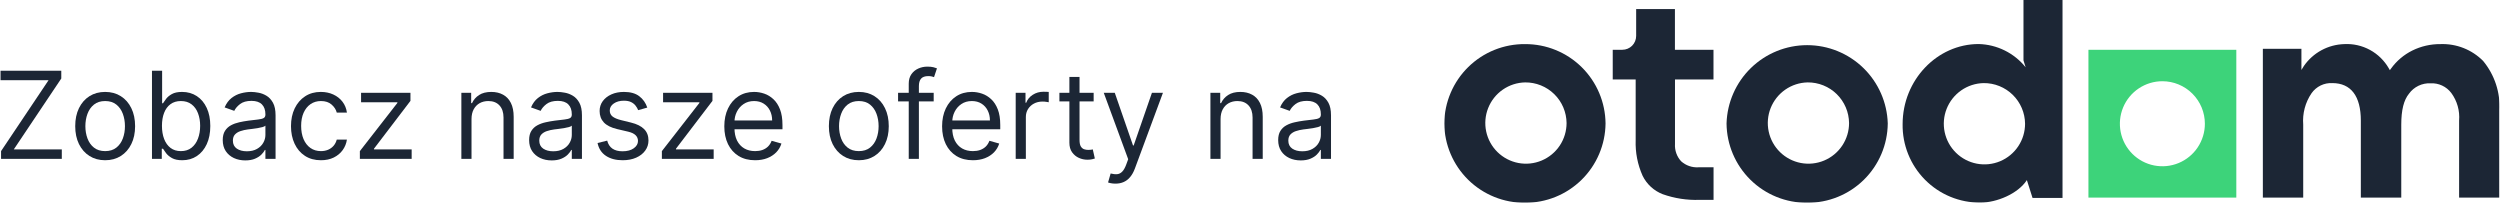
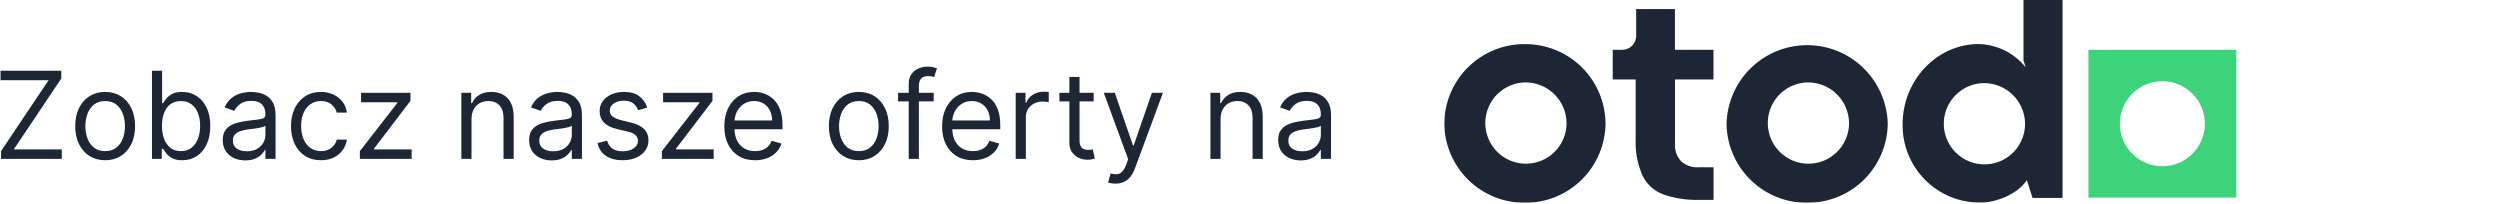
<svg xmlns="http://www.w3.org/2000/svg" width="2664" height="217" viewBox="0 0 2664 217" fill="none">
  <mask id="mask0_53_66" style="mask-type:luminance" maskUnits="userSpaceOnUse" x="1539" y="0" width="1125" height="217">
    <path d="M2663.43 0H1539V216.064H2663.43V0Z" fill="white" />
  </mask>
  <g mask="url(#mask0_53_66)">
    <path d="M1811.09 212.97C1797.72 213.451 1784.37 211.402 1771.76 206.93C1762.4 203.303 1754.75 196.28 1750.34 187.261C1745.03 175.365 1742.51 162.414 1742.97 149.396V84.643H1718.53V53.04H1728.76C1732.67 53.04 1736.41 51.488 1739.17 48.725C1741.94 45.962 1743.49 42.214 1743.49 38.307V9.65H1784.8V53.04H1825.89V84.643H1784.87V153.374C1784.65 156.74 1785.12 160.115 1786.25 163.294C1787.37 166.473 1789.13 169.389 1791.43 171.864C1793.93 174.108 1796.85 175.831 1800.02 176.932C1803.19 178.032 1806.56 178.488 1809.91 178.273H1825.96V212.97H1811.09Z" fill="#1C2635" />
-     <path d="M2620.42 210.539V128.548C2621.3 118.043 2618.35 107.575 2612.1 99.082C2609.54 95.687 2606.19 92.972 2602.34 91.174C2598.49 89.376 2594.26 88.55 2590.01 88.768C2585.57 88.557 2581.14 89.457 2577.13 91.386C2573.12 93.315 2569.65 96.213 2567.04 99.818C2561.44 106.669 2558.79 117.204 2558.79 132.968V210.539H2515.71V128.548C2515.71 102.397 2505.18 88.547 2485.3 88.547C2481.01 88.332 2476.74 89.205 2472.87 91.085C2469.01 92.966 2465.69 95.792 2463.21 99.303C2456.51 109.106 2453.37 120.908 2454.3 132.747V210.539H2411.3V52.009H2452.39V74.551C2453.18 73.074 2454.07 71.647 2455.04 70.278C2459.87 63.308 2466.28 57.571 2473.73 53.528C2481.19 49.485 2489.49 47.248 2497.97 46.999C2507.54 46.472 2517.07 48.627 2525.49 53.221C2533.9 57.814 2540.87 64.665 2545.61 73.004L2546.64 74.772L2547.82 73.151C2553.72 64.961 2561.53 58.335 2570.57 53.85C2579.86 49.259 2590.1 46.913 2600.47 46.999C2608.88 46.671 2617.27 48.092 2625.1 51.173C2632.93 54.255 2640.04 58.929 2645.98 64.9C2658.22 79.687 2664.45 98.544 2663.43 117.719V210.539H2620.42Z" fill="#1C2635" />
    <path d="M2225.44 53.04H2383.02V210.539H2225.44V53.04ZM2304.23 86.558C2295.27 86.558 2286.52 89.216 2279.07 94.194C2271.62 99.172 2265.82 106.247 2262.39 114.526C2258.96 122.804 2258.07 131.914 2259.81 140.702C2261.56 149.49 2265.87 157.563 2272.21 163.899C2278.54 170.235 2286.61 174.55 2295.39 176.298C2304.18 178.046 2313.28 177.149 2321.56 173.72C2329.83 170.291 2336.91 164.484 2341.88 157.033C2346.86 149.583 2349.52 140.824 2349.52 131.863C2349.52 119.848 2344.74 108.324 2336.25 99.828C2327.76 91.332 2316.24 86.558 2304.23 86.558Z" fill="#3DD37A" />
    <path d="M1625.15 216.064C1602.53 216.28 1580.75 207.502 1564.59 191.658C1548.44 175.813 1539.23 154.2 1539 131.569C1539.11 120.356 1541.42 109.275 1545.81 98.957C1550.19 88.638 1556.57 79.286 1564.57 71.433C1572.57 63.579 1582.04 57.38 1592.43 53.188C1602.83 48.995 1613.95 46.893 1625.15 46.999C1647.71 46.901 1669.39 55.742 1685.46 71.589C1701.52 87.437 1710.65 109.002 1710.87 131.569C1710.63 154.123 1701.49 175.669 1685.43 191.501C1669.37 207.332 1647.7 216.163 1625.15 216.064ZM1625.15 87.811C1616.63 87.985 1608.35 90.672 1601.34 95.537C1594.34 100.401 1588.93 107.225 1585.79 115.154C1582.65 123.083 1581.91 131.763 1583.68 140.106C1585.45 148.45 1589.64 156.085 1595.73 162.055C1601.82 168.024 1609.54 172.063 1617.91 173.664C1626.28 175.265 1634.94 174.357 1642.81 171.054C1650.67 167.751 1657.38 162.2 1662.1 155.097C1666.82 147.995 1669.33 139.656 1669.34 131.127C1669.28 125.38 1668.09 119.702 1665.84 114.415C1663.59 109.128 1660.32 104.336 1656.21 100.314C1652.11 96.292 1647.26 93.117 1641.93 90.972C1636.6 88.827 1630.9 87.752 1625.15 87.811Z" fill="#1C2635" />
    <path d="M1925.74 216.064C1903.15 216.241 1881.41 207.442 1865.3 191.6C1849.19 175.758 1840.02 154.168 1839.8 131.568C1840.46 109.213 1849.8 87.993 1865.83 72.412C1881.87 56.831 1903.35 48.116 1925.7 48.116C1948.06 48.116 1969.53 56.831 1985.57 72.412C2001.61 87.993 2010.94 109.213 2011.6 131.568C2011.38 154.155 2002.23 175.734 1986.13 191.574C1970.03 207.414 1948.32 216.221 1925.74 216.064ZM1926.18 87.81C1917.66 87.984 1909.37 90.672 1902.37 95.536C1895.37 100.401 1889.96 107.225 1886.81 115.153C1883.67 123.082 1882.94 131.762 1884.71 140.106C1886.48 148.449 1890.67 156.085 1896.76 162.054C1902.85 168.024 1910.56 172.063 1918.94 173.663C1927.31 175.264 1935.97 174.357 1943.83 171.054C1951.69 167.751 1958.4 162.2 1963.12 155.097C1967.84 147.994 1970.36 139.656 1970.36 131.126C1970.3 125.38 1969.12 119.701 1966.86 114.414C1964.61 109.127 1961.34 104.336 1957.24 100.314C1953.14 96.291 1948.28 93.117 1942.95 90.972C1937.62 88.826 1931.92 87.752 1926.18 87.81Z" fill="#1C2635" />
    <path d="M2110.27 215.917C2099.31 215.987 2088.45 213.867 2078.32 209.68C2068.19 205.494 2058.99 199.326 2051.28 191.538C2043.56 183.75 2037.48 174.499 2033.38 164.328C2029.29 154.156 2027.26 143.269 2027.43 132.305C2027.43 85.232 2064.25 46.926 2108.43 46.926C2118.07 47.157 2127.55 49.492 2136.2 53.767C2144.85 58.042 2152.46 64.155 2158.5 71.678L2156.22 64.311V0H2197.82V210.908H2165.87L2159.83 191.902C2150.26 206.635 2127.43 215.917 2110.27 215.917ZM2113.73 88.547C2105.21 88.721 2096.93 91.409 2089.92 96.273C2082.92 101.137 2077.51 107.962 2074.37 115.89C2071.22 123.819 2070.49 132.499 2072.26 140.843C2074.03 149.186 2078.22 156.821 2084.31 162.791C2090.4 168.761 2098.11 172.799 2106.49 174.4C2114.86 176.001 2123.52 175.093 2131.38 171.791C2139.24 168.488 2145.95 162.937 2150.67 155.834C2155.39 148.731 2157.91 140.392 2157.91 131.863C2157.86 126.117 2156.67 120.438 2154.42 115.151C2152.16 109.864 2148.89 105.073 2144.79 101.051C2140.69 97.028 2135.83 93.854 2130.5 91.709C2125.18 89.563 2119.48 88.489 2113.73 88.547Z" fill="#1C2635" />
  </g>
  <path d="M1386.05 170.928C1381.58 170.928 1377.54 170.088 1373.9 168.407C1370.26 166.696 1367.37 164.236 1365.24 161.027C1363.1 157.788 1362.03 153.876 1362.03 149.293C1362.03 145.259 1362.82 141.989 1364.41 139.483C1366 136.947 1368.12 134.96 1370.78 133.524C1373.44 132.088 1376.37 131.018 1379.58 130.315C1382.82 129.582 1386.08 129.001 1389.35 128.573C1393.62 128.023 1397.09 127.611 1399.75 127.336C1402.44 127.03 1404.4 126.526 1405.62 125.823C1406.87 125.12 1407.5 123.898 1407.5 122.156V121.789C1407.5 117.267 1406.26 113.752 1403.79 111.246C1401.34 108.741 1397.63 107.488 1392.65 107.488C1387.48 107.488 1383.43 108.618 1380.5 110.88C1377.57 113.141 1375.5 115.555 1374.31 118.122L1364.04 114.455C1365.88 110.177 1368.32 106.846 1371.38 104.462C1374.46 102.048 1377.83 100.367 1381.46 99.42C1385.13 98.442 1388.74 97.953 1392.28 97.953C1394.54 97.953 1397.14 98.228 1400.07 98.778C1403.04 99.298 1405.89 100.383 1408.64 102.033C1411.43 103.683 1413.73 106.174 1415.57 109.504C1417.4 112.835 1418.32 117.297 1418.32 122.889V169.278H1407.5V159.744H1406.95C1406.21 161.272 1404.99 162.907 1403.28 164.649C1401.57 166.39 1399.29 167.873 1396.45 169.095C1393.61 170.317 1390.14 170.928 1386.05 170.928ZM1387.7 161.211C1391.97 161.211 1395.58 160.37 1398.51 158.69C1401.48 157.009 1403.71 154.839 1405.21 152.18C1406.73 149.522 1407.5 146.726 1407.5 143.792V133.891C1407.04 134.441 1406.03 134.945 1404.47 135.403C1402.95 135.831 1401.17 136.213 1399.16 136.549C1397.17 136.855 1395.23 137.13 1393.33 137.374C1391.47 137.588 1389.96 137.772 1388.8 137.925C1385.98 138.291 1383.36 138.887 1380.91 139.712C1378.5 140.507 1376.54 141.714 1375.04 143.334C1373.58 144.923 1372.84 147.092 1372.84 149.843C1372.84 153.601 1374.23 156.443 1377.02 158.369C1379.83 160.263 1383.39 161.211 1387.7 161.211Z" fill="#1C2635" />
  <path d="M1300.64 126.923V169.278H1289.82V98.87H1300.27V109.871H1301.19C1302.84 106.296 1305.34 103.423 1308.7 101.254C1312.07 99.053 1316.41 97.953 1321.72 97.953C1326.49 97.953 1330.66 98.931 1334.24 100.887C1337.81 102.812 1340.59 105.746 1342.58 109.688C1344.57 113.599 1345.56 118.55 1345.56 124.54V169.278H1334.74V125.273C1334.74 119.742 1333.3 115.433 1330.43 112.347C1327.56 109.229 1323.62 107.671 1318.61 107.671C1315.15 107.671 1312.07 108.42 1309.35 109.917C1306.66 111.414 1304.53 113.599 1302.97 116.472C1301.42 119.345 1300.64 122.828 1300.64 126.923Z" fill="#1C2635" />
  <path d="M1188.63 195.682C1186.8 195.682 1185.16 195.529 1183.72 195.223C1182.29 194.948 1181.3 194.673 1180.75 194.398L1183.5 184.864C1186.12 185.536 1188.45 185.78 1190.46 185.597C1192.48 185.414 1194.27 184.512 1195.83 182.893C1197.42 181.304 1198.87 178.721 1200.18 175.146L1202.2 169.645L1176.16 98.87H1187.9L1207.33 154.977H1208.07L1227.5 98.87H1239.24L1209.35 179.546C1208 183.183 1206.34 186.193 1204.35 188.577C1202.37 190.991 1200.06 192.779 1197.43 193.94C1194.83 195.101 1191.9 195.682 1188.63 195.682Z" fill="#1C2635" />
  <path d="M1165.39 98.869V108.037H1128.9V98.869H1165.39ZM1139.54 82.001H1150.35V149.108C1150.35 152.164 1150.8 154.456 1151.68 155.984C1152.6 157.482 1153.76 158.49 1155.17 159.01C1156.6 159.499 1158.12 159.743 1159.71 159.743C1160.9 159.743 1161.88 159.682 1162.64 159.56C1163.4 159.407 1164.01 159.285 1164.47 159.193L1166.67 168.911C1165.94 169.186 1164.92 169.461 1163.6 169.736C1162.29 170.042 1160.62 170.194 1158.61 170.194C1155.55 170.194 1152.55 169.537 1149.62 168.223C1146.72 166.909 1144.3 164.908 1142.38 162.218C1140.48 159.529 1139.54 156.137 1139.54 152.042V82.001Z" fill="#1C2635" />
  <path d="M1082.33 169.278V98.869H1092.78V109.504H1093.51C1094.8 106.02 1097.12 103.193 1100.48 101.024C1103.84 98.854 1107.63 97.769 1111.85 97.769C1112.64 97.769 1113.64 97.784 1114.83 97.815C1116.02 97.845 1116.92 97.891 1117.53 97.952V108.954C1117.17 108.862 1116.33 108.725 1115.01 108.541C1113.73 108.327 1112.37 108.22 1110.93 108.22C1107.51 108.22 1104.45 108.938 1101.77 110.375C1099.11 111.78 1097 113.736 1095.44 116.242C1093.91 118.717 1093.15 121.544 1093.15 124.722V169.278H1082.33Z" fill="#1C2635" />
  <path d="M1036.72 170.745C1029.94 170.745 1024.08 169.248 1019.16 166.253C1014.27 163.228 1010.5 159.01 1007.84 153.601C1005.21 148.162 1003.9 141.836 1003.9 134.624C1003.9 127.412 1005.21 121.056 1007.84 115.555C1010.5 110.024 1014.2 105.715 1018.93 102.629C1023.7 99.512 1029.26 97.953 1035.62 97.953C1039.29 97.953 1042.91 98.564 1046.48 99.787C1050.06 101.009 1053.31 102.995 1056.25 105.746C1059.18 108.465 1061.52 112.071 1063.26 116.564C1065 121.056 1065.87 126.587 1065.87 133.157V137.741H1011.6V128.39H1054.87C1054.87 124.417 1054.08 120.873 1052.49 117.755C1050.93 114.638 1048.7 112.178 1045.8 110.375C1042.92 108.572 1039.53 107.671 1035.62 107.671C1031.31 107.671 1027.58 108.741 1024.43 110.88C1021.32 112.988 1018.92 115.739 1017.24 119.131C1015.56 122.523 1014.72 126.159 1014.72 130.04V136.274C1014.72 141.592 1015.63 146.099 1017.47 149.797C1019.33 153.464 1021.91 156.26 1025.21 158.185C1028.51 160.08 1032.35 161.027 1036.72 161.027C1039.56 161.027 1042.13 160.63 1044.42 159.836C1046.74 159.01 1048.74 157.788 1050.43 156.168C1052.11 154.518 1053.41 152.471 1054.32 150.026L1064.77 152.96C1063.67 156.505 1061.82 159.622 1059.23 162.311C1056.63 164.969 1053.42 167.047 1049.6 168.545C1045.78 170.012 1041.49 170.745 1036.72 170.745Z" fill="#1C2635" />
  <path d="M994.938 98.87V108.038H956.983V98.87H994.938ZM968.351 169.278V89.152C968.351 85.118 969.299 81.757 971.193 79.068C973.088 76.378 975.548 74.362 978.573 73.017C981.599 71.672 984.792 71 988.154 71C990.812 71 992.982 71.214 994.663 71.642C996.344 72.07 997.597 72.467 998.422 72.834L995.305 82.185C994.755 82.001 993.991 81.772 993.013 81.497C992.065 81.222 990.812 81.085 989.254 81.085C985.678 81.085 983.096 81.986 981.507 83.789C979.949 85.592 979.169 88.235 979.169 91.719V169.278H968.351Z" fill="#1C2635" />
  <path d="M915.167 170.745C908.81 170.745 903.233 169.232 898.435 166.207C893.668 163.182 889.94 158.949 887.251 153.51C884.592 148.07 883.263 141.714 883.263 134.441C883.263 127.107 884.592 120.704 887.251 115.234C889.94 109.764 893.668 105.517 898.435 102.491C903.233 99.466 908.81 97.953 915.167 97.953C921.523 97.953 927.085 99.466 931.852 102.491C936.65 105.517 940.378 109.764 943.036 115.234C945.726 120.704 947.07 127.107 947.07 134.441C947.07 141.714 945.726 148.07 943.036 153.51C940.378 158.949 936.65 163.182 931.852 166.207C927.085 169.232 921.523 170.745 915.167 170.745ZM915.167 161.027C919.995 161.027 923.968 159.79 927.085 157.314C930.202 154.839 932.509 151.585 934.006 147.551C935.504 143.517 936.252 139.147 936.252 134.441C936.252 129.735 935.504 125.349 934.006 121.285C932.509 117.221 930.202 113.936 927.085 111.43C923.968 108.924 919.995 107.671 915.167 107.671C910.338 107.671 906.365 108.924 903.248 111.43C900.131 113.936 897.824 117.221 896.327 121.285C894.829 125.349 894.081 129.735 894.081 134.441C894.081 139.147 894.829 143.517 896.327 147.551C897.824 151.585 900.131 154.839 903.248 157.314C906.365 159.79 910.338 161.027 915.167 161.027Z" fill="#1C2635" />
  <path d="M804.649 170.745C797.865 170.745 792.013 169.248 787.093 166.253C782.203 163.228 778.429 159.01 775.771 153.601C773.143 148.162 771.829 141.836 771.829 134.624C771.829 127.412 773.143 121.056 775.771 115.555C778.429 110.024 782.127 105.715 786.864 102.629C791.631 99.512 797.193 97.953 803.549 97.953C807.216 97.953 810.837 98.564 814.413 99.787C817.988 101.009 821.243 102.995 824.177 105.746C827.11 108.465 829.448 112.071 831.19 116.564C832.932 121.056 833.803 126.587 833.803 133.157V137.741H779.53V128.39H822.801C822.801 124.417 822.007 120.873 820.418 117.755C818.859 114.638 816.628 112.178 813.725 110.375C810.853 108.572 807.461 107.671 803.549 107.671C799.24 107.671 795.512 108.741 792.364 110.88C789.247 112.988 786.848 115.739 785.168 119.131C783.487 122.523 782.647 126.159 782.647 130.04V136.274C782.647 141.592 783.563 146.099 785.397 149.797C787.261 153.464 789.843 156.26 793.144 158.185C796.444 160.08 800.279 161.027 804.649 161.027C807.491 161.027 810.058 160.63 812.35 159.836C814.673 159.01 816.674 157.788 818.355 156.168C820.036 154.518 821.335 152.471 822.251 150.026L832.703 152.96C831.602 156.505 829.754 159.622 827.156 162.311C824.559 164.969 821.35 167.047 817.53 168.545C813.71 170.012 809.416 170.745 804.649 170.745Z" fill="#1C2635" />
  <path d="M705.294 169.279V161.028L745.265 109.688V108.955H706.577V98.87H759.2V107.488L720.329 158.461V159.194H760.484V169.279H705.294Z" fill="#1C2635" />
  <path d="M689.743 114.638L680.025 117.389C679.414 115.769 678.512 114.195 677.321 112.667C676.159 111.109 674.57 109.825 672.553 108.817C670.536 107.808 667.954 107.304 664.807 107.304C660.498 107.304 656.907 108.297 654.034 110.284C651.192 112.24 649.771 114.73 649.771 117.755C649.771 120.445 650.749 122.569 652.705 124.127C654.661 125.686 657.717 126.984 661.873 128.023L672.324 130.59C678.619 132.118 683.31 134.456 686.397 137.604C689.483 140.721 691.026 144.739 691.026 149.659C691.026 153.693 689.865 157.299 687.543 160.477C685.251 163.655 682.042 166.161 677.916 167.995C673.791 169.828 668.993 170.745 663.523 170.745C656.342 170.745 650.398 169.187 645.692 166.07C640.986 162.953 638.006 158.399 636.753 152.41L647.021 149.843C647.999 153.632 649.848 156.474 652.568 158.369C655.318 160.263 658.909 161.211 663.34 161.211C668.382 161.211 672.385 160.141 675.349 158.002C678.344 155.832 679.842 153.235 679.842 150.209C679.842 147.765 678.986 145.717 677.275 144.067C675.563 142.386 672.935 141.133 669.39 140.308L657.656 137.558C651.208 136.03 646.471 133.662 643.446 130.453C640.451 127.214 638.953 123.164 638.953 118.306C638.953 114.333 640.069 110.819 642.3 107.763C644.561 104.707 647.632 102.308 651.513 100.566C655.425 98.824 659.856 97.953 664.807 97.953C671.774 97.953 677.244 99.481 681.217 102.537C685.22 105.593 688.062 109.627 689.743 114.638Z" fill="#1C2635" />
  <path d="M587.854 170.928C583.393 170.928 579.344 170.088 575.707 168.407C572.071 166.696 569.183 164.236 567.044 161.027C564.905 157.788 563.835 153.876 563.835 149.293C563.835 145.259 564.63 141.989 566.219 139.483C567.808 136.947 569.932 134.96 572.59 133.524C575.249 132.088 578.183 131.018 581.391 130.315C584.631 129.582 587.885 129.001 591.155 128.573C595.433 128.023 598.902 127.611 601.56 127.336C604.25 127.03 606.205 126.526 607.428 125.823C608.681 125.12 609.307 123.898 609.307 122.156V121.789C609.307 117.267 608.069 113.752 605.594 111.246C603.149 108.741 599.436 107.488 594.455 107.488C589.291 107.488 585.242 108.618 582.308 110.88C579.374 113.141 577.312 115.555 576.12 118.122L565.852 114.455C567.685 110.177 570.13 106.846 573.186 104.462C576.273 102.048 579.634 100.367 583.271 99.42C586.938 98.442 590.544 97.953 594.089 97.953C596.35 97.953 598.947 98.228 601.881 98.778C604.845 99.298 607.703 100.383 610.453 102.033C613.234 103.683 615.541 106.174 617.375 109.504C619.208 112.835 620.125 117.297 620.125 122.889V169.278H609.307V159.744H608.757C608.024 161.272 606.801 162.907 605.09 164.649C603.379 166.39 601.102 167.873 598.26 169.095C595.418 170.317 591.949 170.928 587.854 170.928ZM589.505 161.211C593.783 161.211 597.389 160.37 600.323 158.69C603.287 157.009 605.518 154.839 607.015 152.18C608.543 149.522 609.307 146.726 609.307 143.792V133.891C608.849 134.441 607.84 134.945 606.282 135.403C604.754 135.831 602.981 136.213 600.964 136.549C598.978 136.855 597.038 137.13 595.143 137.374C593.279 137.588 591.766 137.772 590.605 137.925C587.793 138.291 585.165 138.887 582.721 139.712C580.306 140.507 578.351 141.714 576.853 143.334C575.386 144.923 574.653 147.092 574.653 149.843C574.653 153.601 576.043 156.443 578.824 158.369C581.636 160.263 585.196 161.211 589.505 161.211Z" fill="#1C2635" />
  <path d="M502.446 126.923V169.278H491.628V98.87H502.079V109.871H502.996C504.646 106.296 507.152 103.423 510.513 101.254C513.875 99.053 518.214 97.953 523.531 97.953C528.299 97.953 532.47 98.931 536.045 100.887C539.621 102.812 542.402 105.746 544.388 109.688C546.375 113.599 547.368 118.55 547.368 124.54V169.278H536.55V125.273C536.55 119.742 535.113 115.433 532.241 112.347C529.368 109.229 525.426 107.671 520.414 107.671C516.961 107.671 513.875 108.42 511.155 109.917C508.466 111.414 506.342 113.599 504.783 116.472C503.225 119.345 502.446 122.828 502.446 126.923Z" fill="#1C2635" />
  <path d="M383.471 169.279V161.028L423.443 109.688V108.955H384.755V98.87H437.378V107.488L398.506 158.461V159.194H438.661V169.279H383.471Z" fill="#1C2635" />
  <path d="M341.987 170.745C335.386 170.745 329.702 169.187 324.935 166.07C320.168 162.953 316.5 158.659 313.933 153.189C311.367 147.719 310.083 141.469 310.083 134.441C310.083 127.29 311.397 120.979 314.025 115.509C316.684 110.009 320.381 105.715 325.118 102.629C329.885 99.512 335.447 97.953 341.803 97.953C346.754 97.953 351.216 98.87 355.188 100.703C359.161 102.537 362.416 105.104 364.952 108.404C367.488 111.705 369.062 115.555 369.673 119.956H358.855C358.03 116.747 356.197 113.905 353.355 111.43C350.543 108.924 346.754 107.671 341.987 107.671C337.77 107.671 334.072 108.771 330.894 110.971C327.746 113.141 325.286 116.212 323.514 120.185C321.772 124.127 320.901 128.757 320.901 134.074C320.901 139.514 321.757 144.25 323.468 148.284C325.21 152.318 327.655 155.45 330.802 157.681C333.98 159.912 337.709 161.027 341.987 161.027C344.798 161.027 347.35 160.538 349.642 159.56C351.934 158.583 353.874 157.177 355.463 155.343C357.053 153.51 358.183 151.309 358.855 148.743H369.673C369.062 152.899 367.55 156.642 365.135 159.973C362.752 163.273 359.589 165.902 355.647 167.857C351.735 169.783 347.182 170.745 341.987 170.745Z" fill="#1C2635" />
  <path d="M261.368 170.928C256.906 170.928 252.857 170.088 249.22 168.407C245.584 166.696 242.696 164.236 240.557 161.027C238.418 157.788 237.348 153.876 237.348 149.293C237.348 145.259 238.143 141.989 239.732 139.483C241.321 136.947 243.445 134.96 246.103 133.524C248.762 132.088 251.696 131.018 254.904 130.315C258.144 129.582 261.398 129.001 264.668 128.573C268.946 128.023 272.415 127.611 275.073 127.336C277.763 127.03 279.718 126.526 280.941 125.823C282.194 125.12 282.82 123.898 282.82 122.156V121.789C282.82 117.267 281.583 113.752 279.107 111.246C276.663 108.741 272.95 107.488 267.968 107.488C262.804 107.488 258.755 108.618 255.821 110.88C252.887 113.141 250.825 115.555 249.633 118.122L239.365 114.455C241.199 110.177 243.643 106.846 246.699 104.462C249.786 102.048 253.147 100.367 256.784 99.42C260.451 98.442 264.057 97.953 267.602 97.953C269.863 97.953 272.461 98.228 275.394 98.778C278.359 99.298 281.216 100.383 283.966 102.033C286.747 103.683 289.054 106.174 290.888 109.504C292.721 112.835 293.638 117.297 293.638 122.889V169.278H282.82V159.744H282.27C281.537 161.272 280.314 162.907 278.603 164.649C276.892 166.39 274.615 167.873 271.773 169.095C268.931 170.317 265.463 170.928 261.368 170.928ZM263.018 161.211C267.296 161.211 270.902 160.37 273.836 158.69C276.8 157.009 279.031 154.839 280.528 152.18C282.056 149.522 282.82 146.726 282.82 143.792V133.891C282.362 134.441 281.353 134.945 279.795 135.403C278.267 135.831 276.494 136.213 274.478 136.549C272.491 136.855 270.551 137.13 268.656 137.374C266.792 137.588 265.279 137.772 264.118 137.925C261.307 138.291 258.678 138.887 256.234 139.712C253.82 140.507 251.864 141.714 250.366 143.334C248.9 144.923 248.166 147.092 248.166 149.843C248.166 153.601 249.557 156.443 252.337 158.369C255.149 160.263 258.709 161.211 263.018 161.211Z" fill="#1C2635" />
  <path d="M161.944 169.278V75.4H172.762V110.055H173.679C174.473 108.832 175.573 107.274 176.979 105.379C178.415 103.454 180.463 101.742 183.121 100.245C185.811 98.717 189.447 97.953 194.031 97.953C199.96 97.953 205.185 99.435 209.708 102.399C214.231 105.364 217.76 109.566 220.297 115.005C222.833 120.445 224.101 126.862 224.101 134.257C224.101 141.714 222.833 148.177 220.297 153.647C217.76 159.087 214.246 163.304 209.754 166.299C205.262 169.263 200.082 170.745 194.214 170.745C189.692 170.745 186.07 169.996 183.351 168.499C180.631 166.971 178.537 165.244 177.071 163.319C175.604 161.363 174.473 159.744 173.679 158.46H172.395V169.278H161.944ZM172.578 134.074C172.578 139.391 173.358 144.082 174.916 148.147C176.475 152.18 178.751 155.343 181.746 157.635C184.741 159.897 188.408 161.027 192.748 161.027C197.27 161.027 201.044 159.835 204.07 157.452C207.126 155.038 209.418 151.798 210.946 147.734C212.504 143.639 213.283 139.086 213.283 134.074C213.283 129.123 212.519 124.662 210.991 120.689C209.494 116.686 207.217 113.523 204.161 111.2C201.136 108.847 197.331 107.671 192.748 107.671C188.347 107.671 184.649 108.786 181.655 111.017C178.66 113.217 176.398 116.304 174.87 120.277C173.342 124.219 172.578 128.818 172.578 134.074Z" fill="#1C2635" />
  <path d="M112.059 170.745C105.703 170.745 100.126 169.232 95.328 166.207C90.561 163.182 86.833 158.949 84.144 153.51C81.485 148.07 80.156 141.714 80.156 134.441C80.156 127.107 81.485 120.704 84.144 115.234C86.833 109.764 90.561 105.517 95.328 102.491C100.126 99.466 105.703 97.953 112.059 97.953C118.416 97.953 123.977 99.466 128.745 102.491C133.542 105.517 137.271 109.764 139.929 115.234C142.619 120.704 143.963 127.107 143.963 134.441C143.963 141.714 142.619 148.07 139.929 153.51C137.271 158.949 133.542 163.182 128.745 166.207C123.977 169.232 118.416 170.745 112.059 170.745ZM112.059 161.027C116.888 161.027 120.86 159.79 123.977 157.314C127.094 154.839 129.402 151.585 130.899 147.551C132.396 143.517 133.145 139.147 133.145 134.441C133.145 129.735 132.396 125.349 130.899 121.285C129.402 117.221 127.094 113.936 123.977 111.43C120.86 108.924 116.888 107.671 112.059 107.671C107.231 107.671 103.258 108.924 100.141 111.43C97.024 113.936 94.717 117.221 93.22 121.285C91.722 125.349 90.974 129.735 90.974 134.441C90.974 139.147 91.722 143.517 93.22 147.551C94.717 151.585 97.024 154.839 100.141 157.314C103.258 159.79 107.231 161.027 112.059 161.027Z" fill="#1C2635" />
  <path d="M1.13 169.278V161.027L51.736 85.485H0.58V75.4H65.304V83.651L14.698 159.194H65.854V169.278H1.13Z" fill="#1C2635" />
</svg>